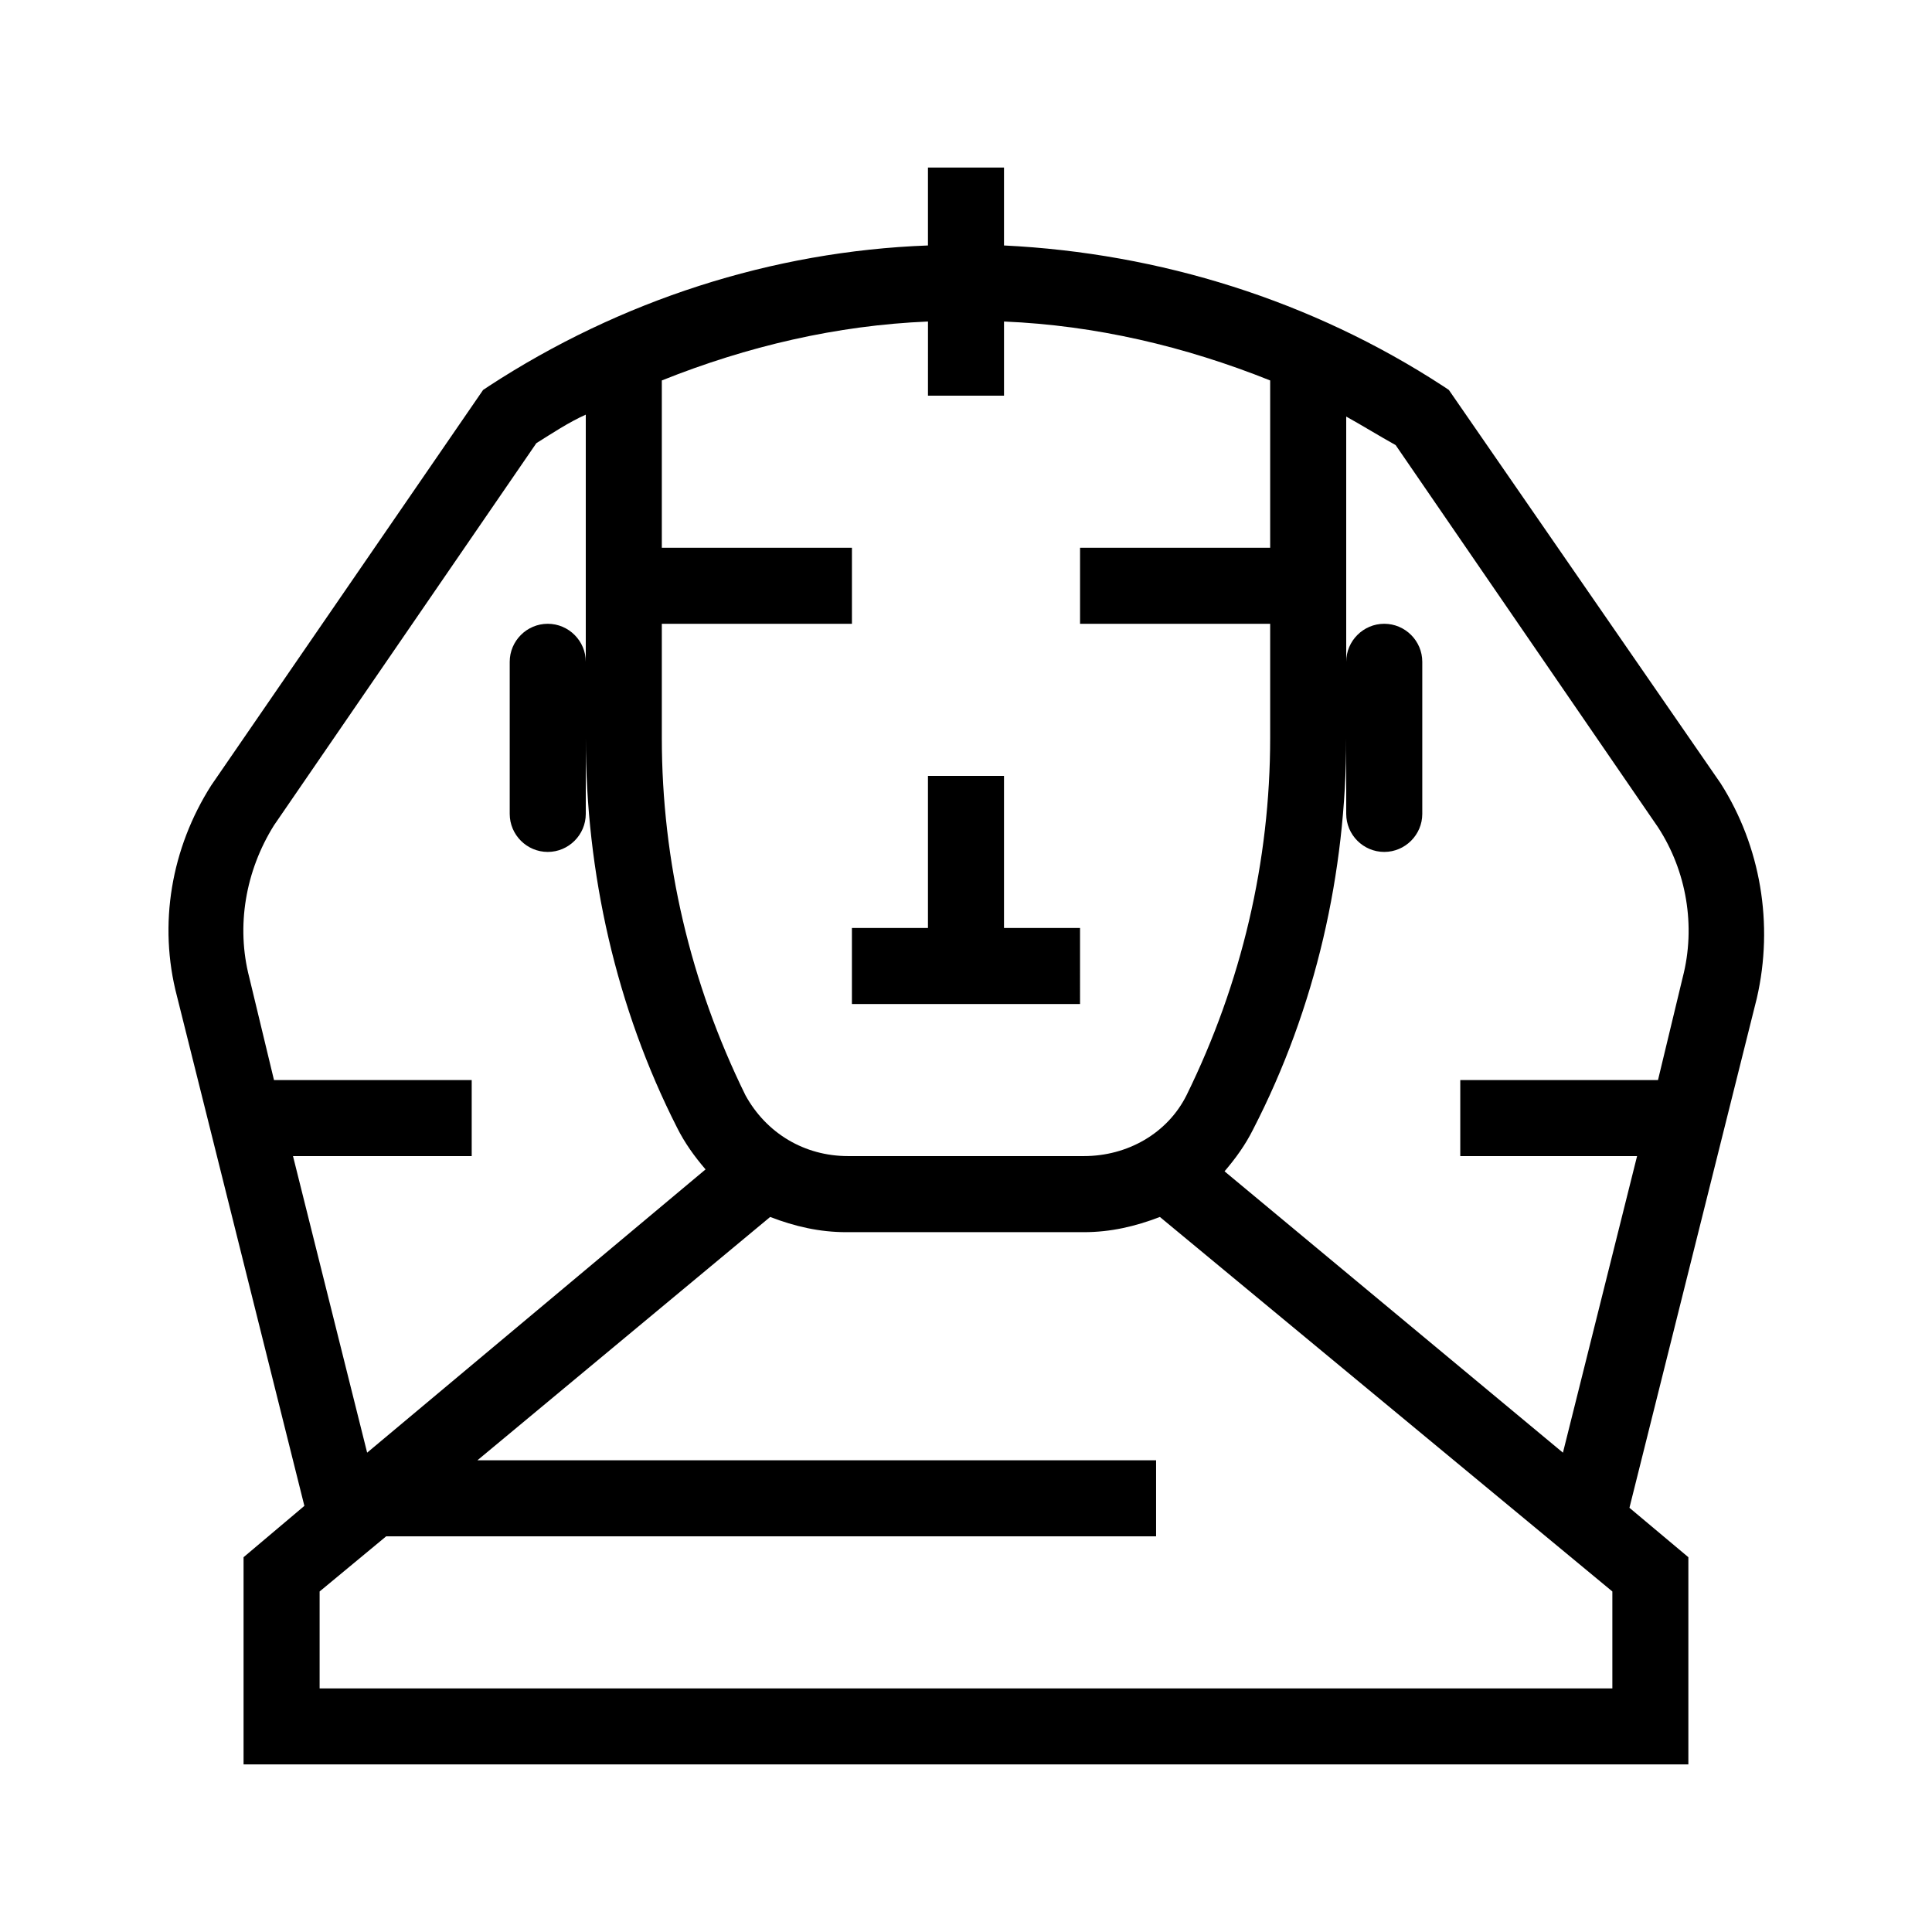
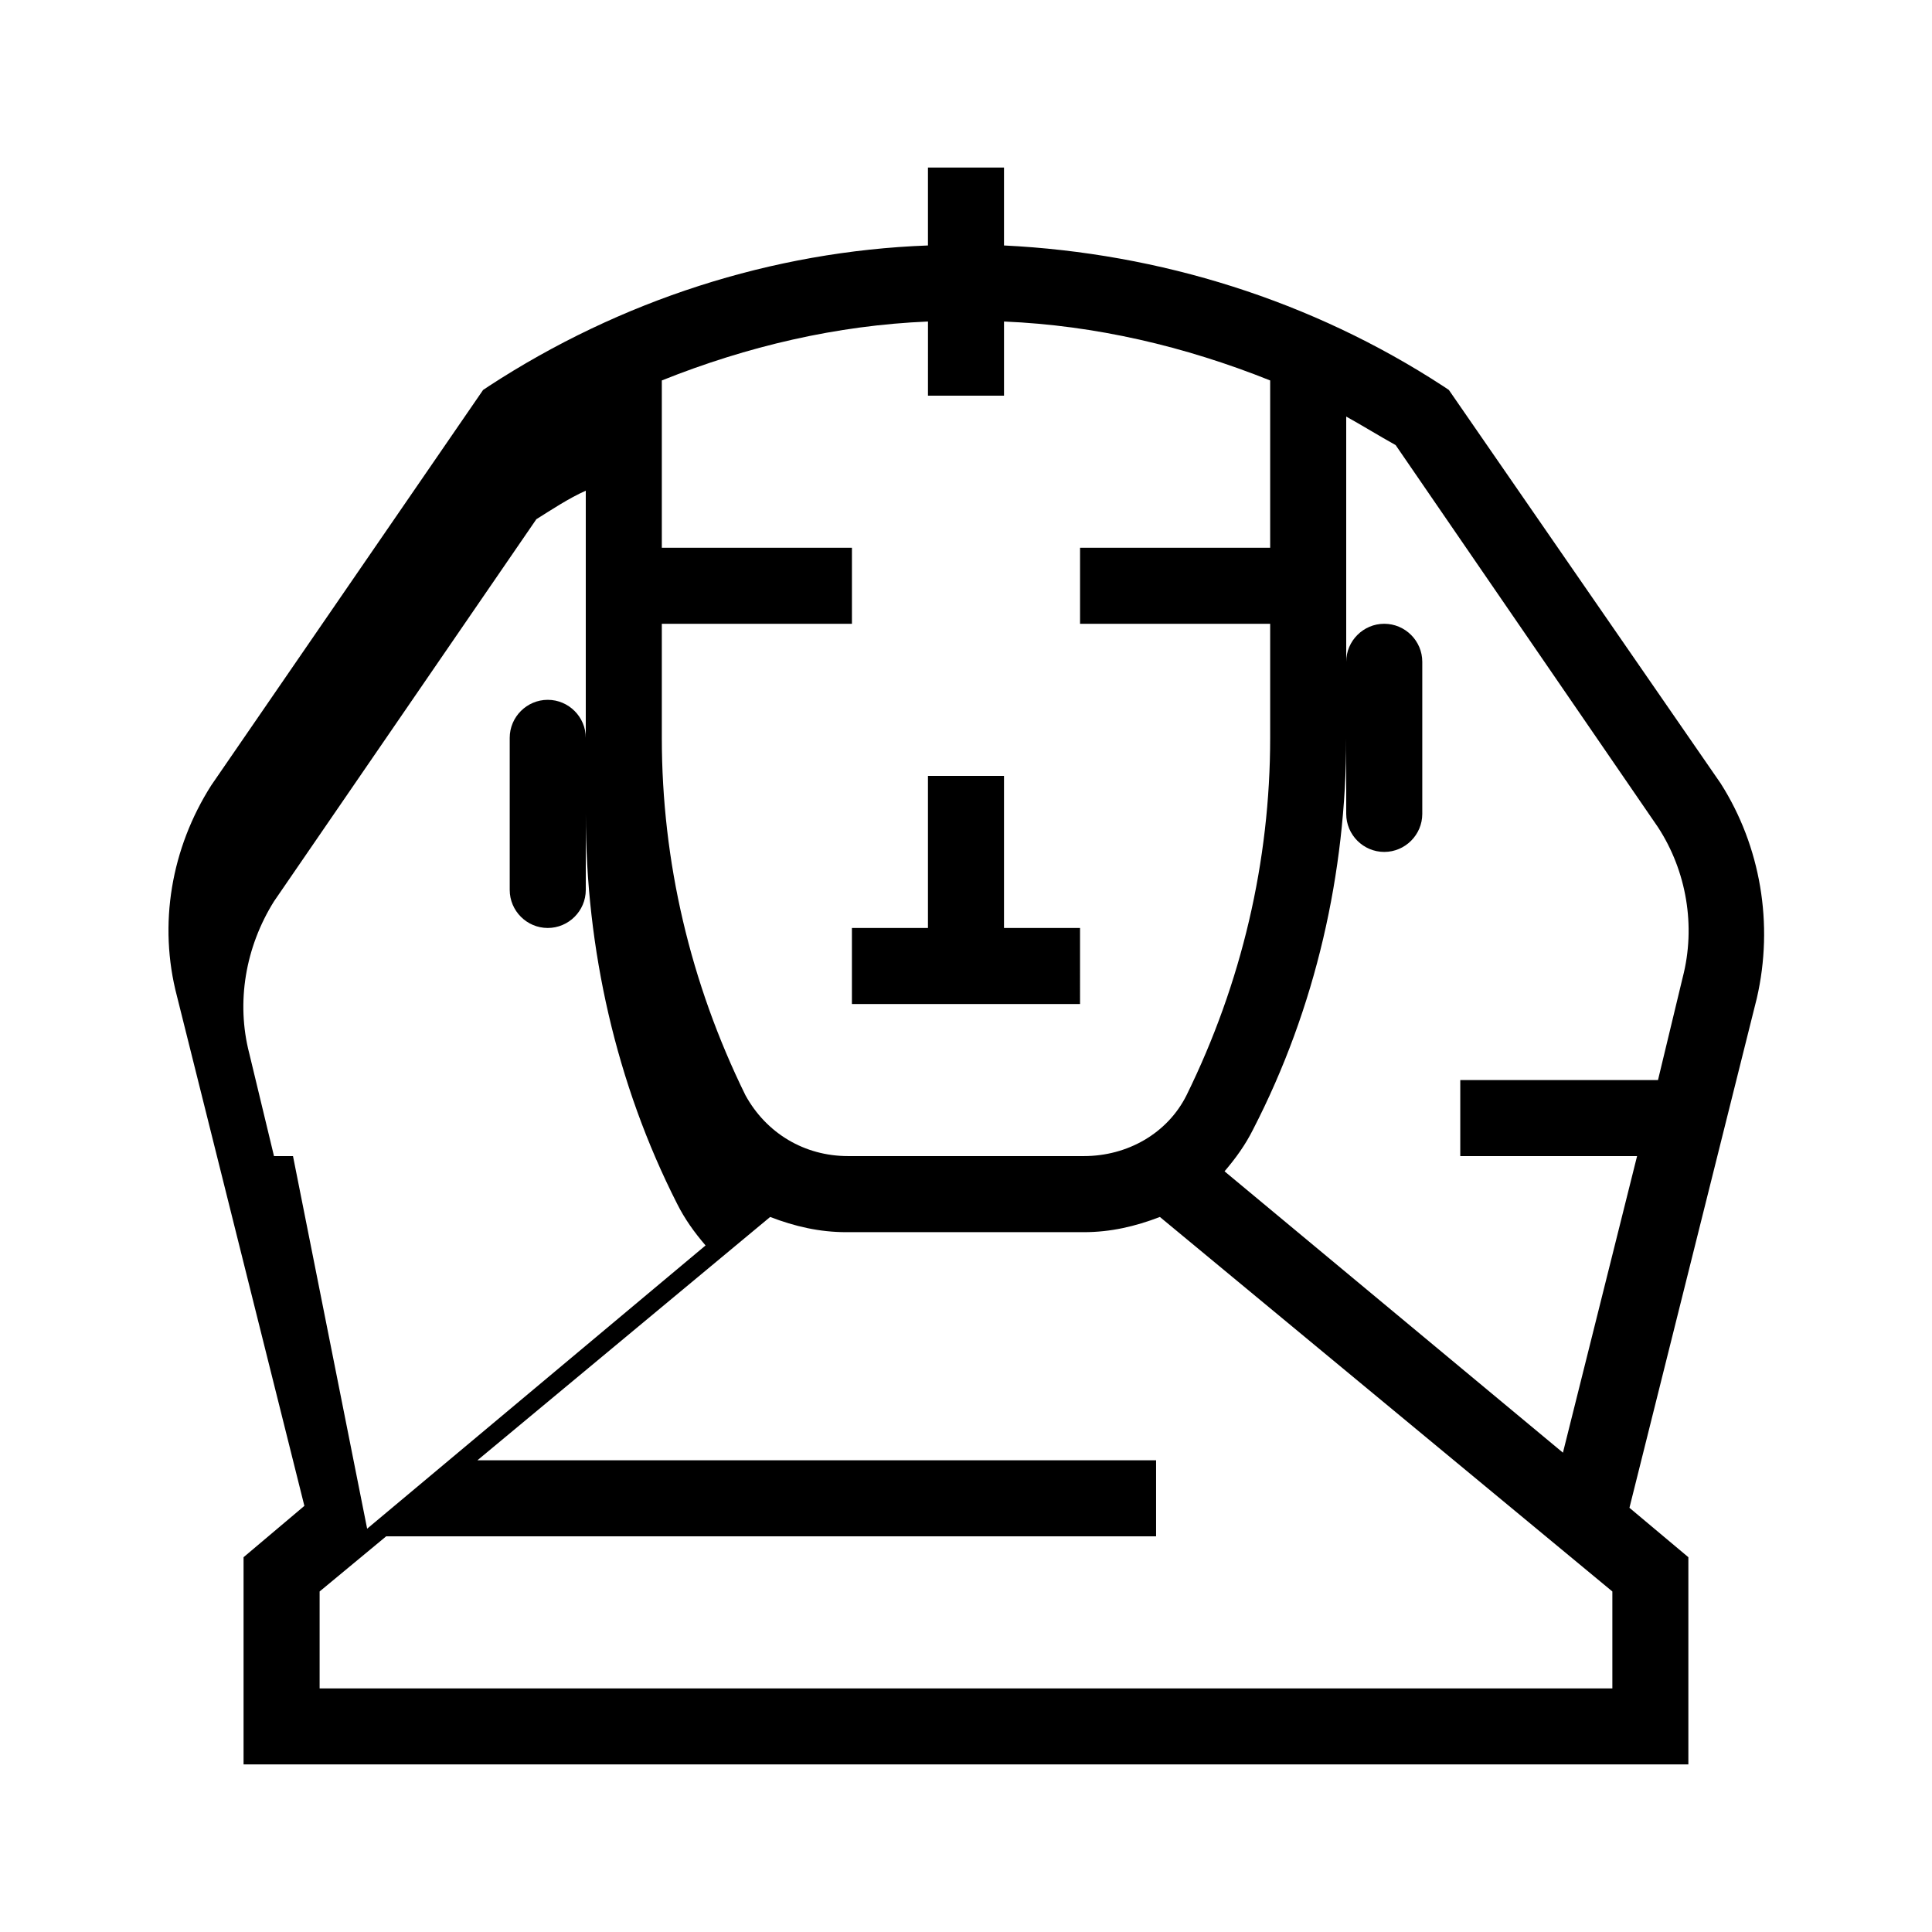
<svg xmlns="http://www.w3.org/2000/svg" fill="#000000" width="800px" height="800px" version="1.1" viewBox="144 144 512 512">
-   <path d="m600.01 351.63-72.047-104.29-1.512-1.008c-34.762-22.672-75.066-35.266-116.38-37.281v-20.656h-20.152v20.656c-41.312 1.512-81.617 14.609-116.38 37.281l-1.512 1.008-72.047 104.79c-10.578 16.625-14.105 36.777-9.07 55.922l33.754 135.02-16.117 13.605v54.914h382.89v-54.914l-15.617-13.098 33.754-135.02c4.535-19.652 1.008-40.309-9.57-56.934zm-280.62-42.32h50.383v-20.152h-50.383v-44.336c22.672-9.07 46.352-14.609 70.535-15.617l-0.004 19.648h20.152v-19.648c24.184 1.008 47.863 6.551 70.535 15.617v44.336h-50.383v20.152h50.383v30.23c0 32.746-7.559 64.992-22.168 94.715-5.039 10.078-15.617 16.121-27.207 16.121h-62.473c-11.586 0-21.664-6.047-27.207-16.121-14.609-29.727-22.164-61.969-22.164-94.715zm-97.742 141.07h47.359v-20.152h-52.395l-6.551-27.207c-3.527-13.602-1.008-28.215 6.551-40.305l69.527-101.27c4.031-2.519 8.566-5.543 13.098-7.559v65.5c0-5.543-4.535-10.078-10.078-10.078-5.543 0-10.078 4.535-10.078 10.078v40.305c0 5.543 4.535 10.078 10.078 10.078 5.543 0 10.078-4.535 10.078-10.078v-20.152c0 35.77 8.062 71.539 24.184 103.28 2.016 4.031 4.535 7.559 7.559 11.082l-89.684 75.066zm7.055 141.07v-25.695l17.633-14.609h204.04v-20.152h-179.86l77.586-64.488c6.551 2.519 13.098 4.031 20.152 4.031h62.977c7.055 0 13.602-1.512 20.152-4.031l119.91 99.25v25.695zm361.23-188.43-6.547 27.207h-52.398v20.152h46.855l-19.648 78.594-89.68-74.562c3.023-3.527 5.543-7.055 7.559-11.082 16.625-32.246 24.688-68.016 24.688-103.79v20.152c0 5.543 4.535 10.078 10.078 10.078 5.543 0 10.078-4.535 10.078-10.078v-40.305c0-5.543-4.535-10.078-10.078-10.078-5.543 0-10.078 4.535-10.078 10.078v-64.992c4.535 2.519 8.566 5.039 13.098 7.559l69.527 101.27c7.555 11.586 10.074 26.195 6.547 39.797zm-159.71-13.098h-20.152v-40.305h-20.152v40.305h-20.152v20.152h60.457z" />
+   <path d="m600.01 351.63-72.047-104.29-1.512-1.008c-34.762-22.672-75.066-35.266-116.38-37.281v-20.656h-20.152v20.656c-41.312 1.512-81.617 14.609-116.38 37.281l-1.512 1.008-72.047 104.79c-10.578 16.625-14.105 36.777-9.07 55.922l33.754 135.02-16.117 13.605v54.914h382.89v-54.914l-15.617-13.098 33.754-135.02c4.535-19.652 1.008-40.309-9.57-56.934zm-280.62-42.32h50.383v-20.152h-50.383v-44.336c22.672-9.07 46.352-14.609 70.535-15.617l-0.004 19.648h20.152v-19.648c24.184 1.008 47.863 6.551 70.535 15.617v44.336h-50.383v20.152h50.383v30.23c0 32.746-7.559 64.992-22.168 94.715-5.039 10.078-15.617 16.121-27.207 16.121h-62.473c-11.586 0-21.664-6.047-27.207-16.121-14.609-29.727-22.164-61.969-22.164-94.715zm-97.742 141.07h47.359h-52.395l-6.551-27.207c-3.527-13.602-1.008-28.215 6.551-40.305l69.527-101.27c4.031-2.519 8.566-5.543 13.098-7.559v65.5c0-5.543-4.535-10.078-10.078-10.078-5.543 0-10.078 4.535-10.078 10.078v40.305c0 5.543 4.535 10.078 10.078 10.078 5.543 0 10.078-4.535 10.078-10.078v-20.152c0 35.77 8.062 71.539 24.184 103.28 2.016 4.031 4.535 7.559 7.559 11.082l-89.684 75.066zm7.055 141.07v-25.695l17.633-14.609h204.04v-20.152h-179.86l77.586-64.488c6.551 2.519 13.098 4.031 20.152 4.031h62.977c7.055 0 13.602-1.512 20.152-4.031l119.91 99.25v25.695zm361.23-188.43-6.547 27.207h-52.398v20.152h46.855l-19.648 78.594-89.68-74.562c3.023-3.527 5.543-7.055 7.559-11.082 16.625-32.246 24.688-68.016 24.688-103.79v20.152c0 5.543 4.535 10.078 10.078 10.078 5.543 0 10.078-4.535 10.078-10.078v-40.305c0-5.543-4.535-10.078-10.078-10.078-5.543 0-10.078 4.535-10.078 10.078v-64.992c4.535 2.519 8.566 5.039 13.098 7.559l69.527 101.27c7.555 11.586 10.074 26.195 6.547 39.797zm-159.71-13.098h-20.152v-40.305h-20.152v40.305h-20.152v20.152h60.457z" />
</svg>